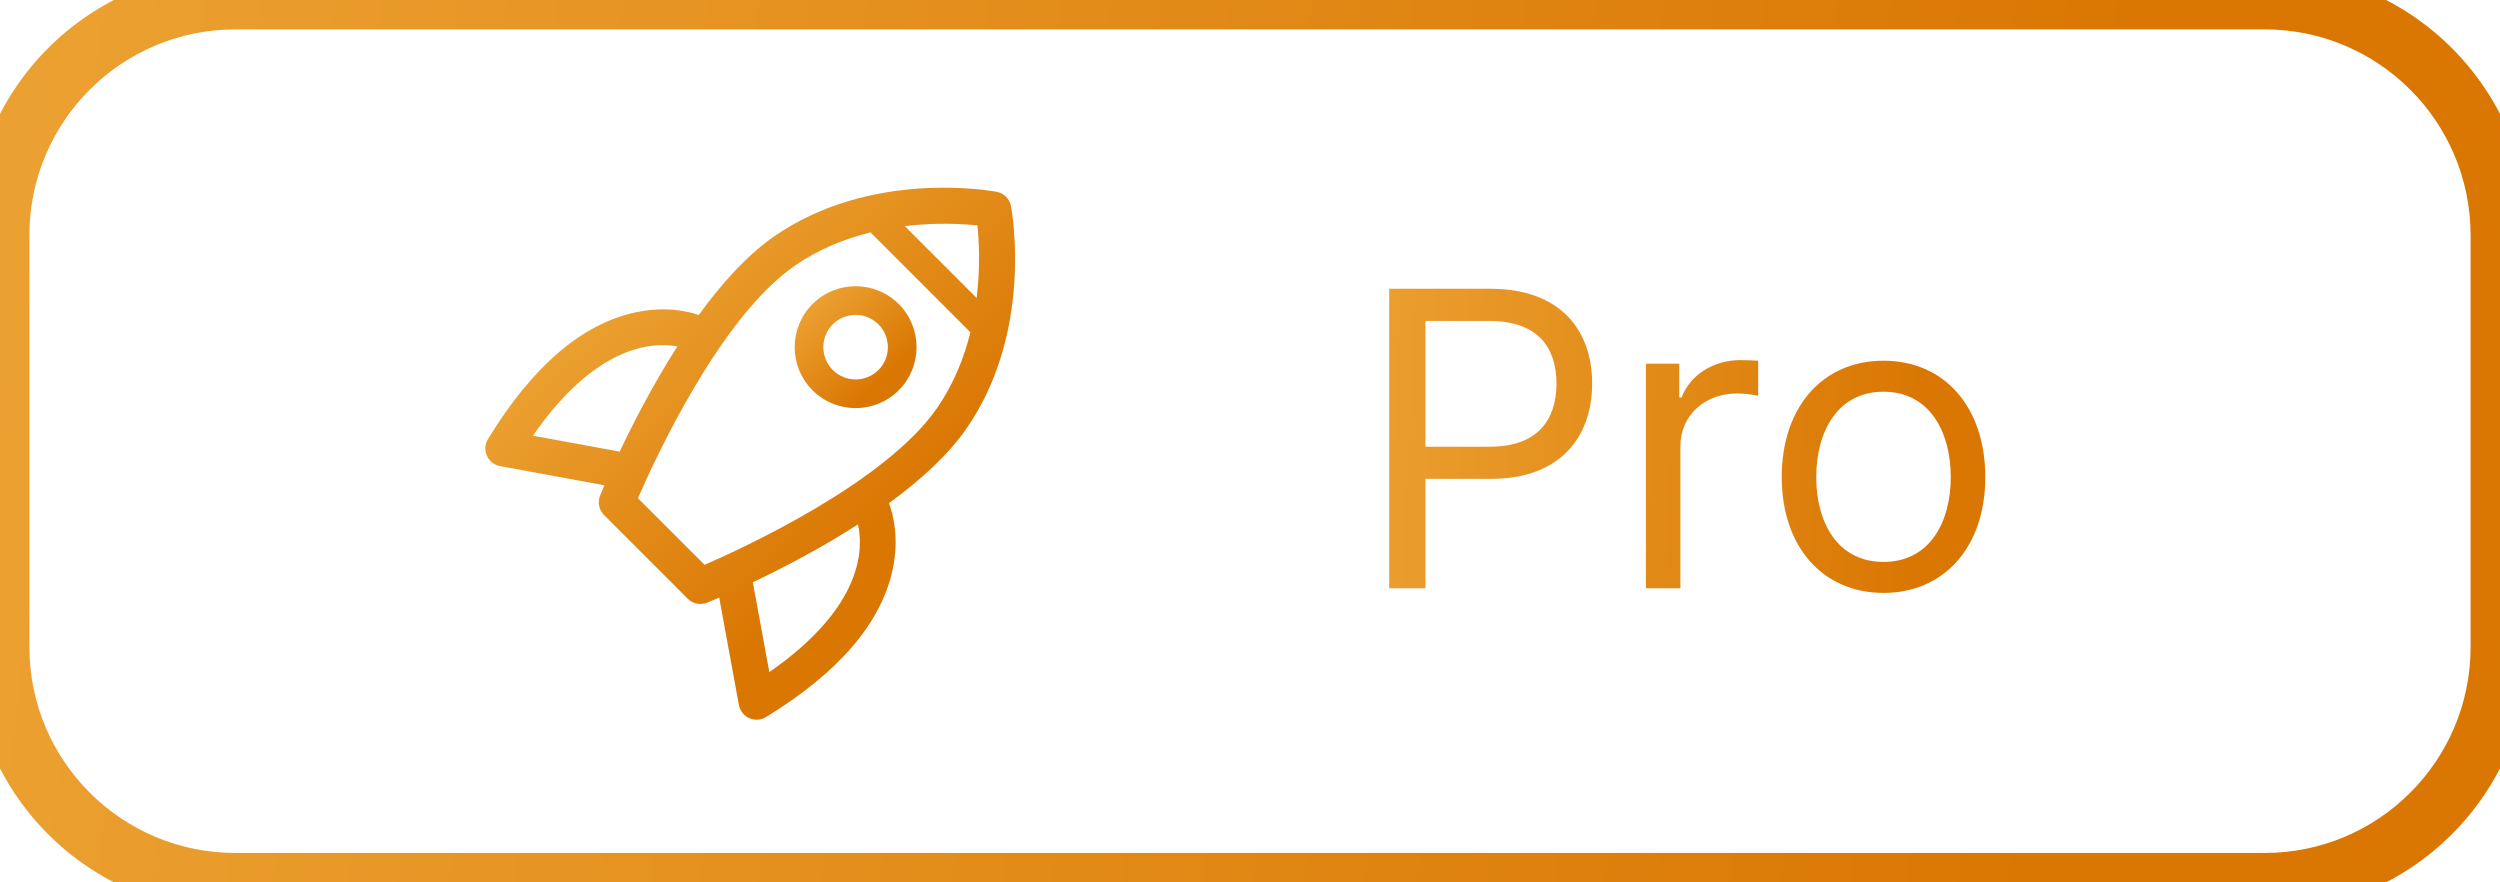
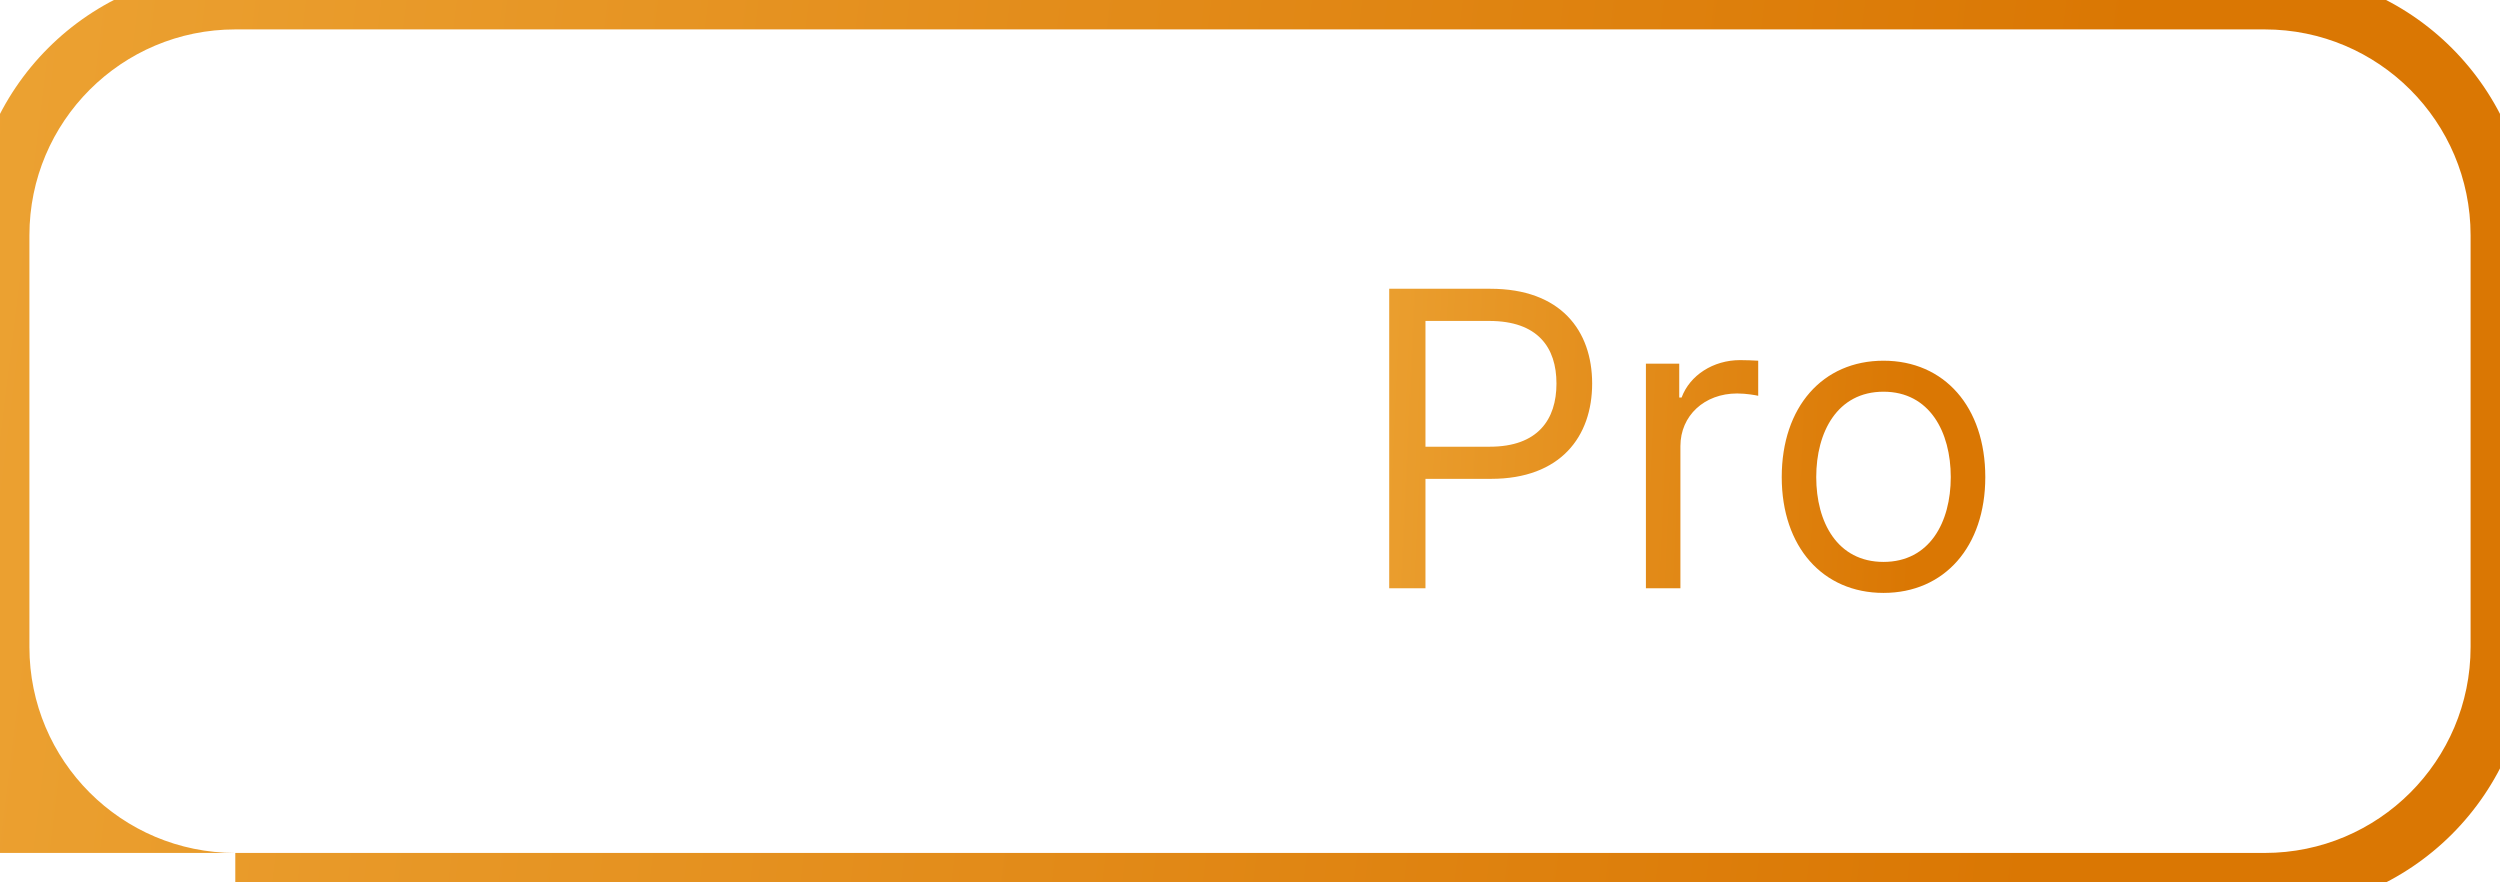
<svg xmlns="http://www.w3.org/2000/svg" width="85" height="30" viewBox="0 0 85 30" fill="none">
  <g clip-path="url(#clip0_1417_22795)">
    <path d="M30.557 10.338C29.749 9.529 28.434 9.529 27.625 10.338C26.817 11.146 26.817 12.461 27.625 13.27C28.434 14.078 29.749 14.078 30.557 13.27C31.366 12.461 31.366 11.146 30.557 10.338ZM28.315 12.58C27.887 12.152 27.887 11.455 28.315 11.027C28.743 10.6 29.439 10.6 29.867 11.027C30.295 11.455 30.295 12.152 29.867 12.58C29.439 13.008 28.743 13.008 28.315 12.58Z" fill="url(#paint0_linear_1417_22795)" />
    <path fill-rule="evenodd" clip-rule="evenodd" d="M30.354 19.349C30.577 18.289 30.369 17.49 30.225 17.108C31.27 16.346 32.219 15.491 32.852 14.583C35.149 11.285 34.406 7.18 34.373 7.007C34.327 6.761 34.134 6.568 33.887 6.521C33.714 6.489 29.61 5.746 26.312 8.043C25.392 8.683 24.528 9.648 23.758 10.709C23.345 10.57 22.593 10.412 21.622 10.617C19.795 11.002 18.102 12.453 16.59 14.93C16.485 15.101 16.471 15.313 16.553 15.496C16.584 15.565 16.627 15.627 16.679 15.679C16.765 15.765 16.877 15.825 17 15.847L20.551 16.5C20.467 16.695 20.416 16.819 20.403 16.852C20.312 17.079 20.365 17.338 20.538 17.511L21.529 18.503L22.392 19.365L23.383 20.357C23.556 20.53 23.816 20.583 24.043 20.491C24.078 20.477 24.224 20.418 24.453 20.319L25.123 23.971C25.146 24.094 25.206 24.206 25.292 24.292C25.344 24.344 25.405 24.387 25.474 24.417C25.657 24.499 25.869 24.486 26.041 24.381C28.517 22.869 29.968 21.175 30.354 19.349ZM33.206 10.131C33.336 9.074 33.284 8.168 33.232 7.663C32.726 7.611 31.82 7.559 30.763 7.688L33.206 10.131ZM23.031 11.777C22.157 11.62 20.249 11.743 18.119 14.813L21.069 15.355C21.529 14.385 22.205 13.068 23.031 11.777ZM23.254 18.503L23.955 19.204C25.32 18.61 30.096 16.406 31.851 13.886C32.427 13.059 32.78 12.16 32.993 11.298L29.597 7.901C28.734 8.114 27.835 8.468 27.009 9.044C24.485 10.801 22.283 15.574 21.691 16.939L22.392 17.64L23.254 18.503ZM25.597 19.798L26.157 22.851C29.364 20.627 29.356 18.645 29.171 17.829C27.889 18.654 26.575 19.333 25.597 19.798Z" fill="url(#paint1_linear_1417_22795)" />
  </g>
  <path d="M47.233 20H48.466V16.281H50.693C53.065 16.281 54.133 14.839 54.133 13.04C54.133 11.24 53.065 9.818 50.673 9.818H47.233V20ZM48.466 15.188V10.912H50.633C52.289 10.912 52.92 11.817 52.92 13.04C52.92 14.263 52.289 15.188 50.653 15.188H48.466ZM55.961 20H57.134V15.168C57.134 14.133 57.949 13.378 59.063 13.378C59.376 13.378 59.699 13.438 59.779 13.457V12.264C59.645 12.254 59.336 12.244 59.162 12.244C58.248 12.244 57.452 12.761 57.174 13.517H57.094V12.364H55.961V20ZM64.039 20.159C66.108 20.159 67.5 18.588 67.5 16.222C67.5 13.835 66.108 12.264 64.039 12.264C61.971 12.264 60.579 13.835 60.579 16.222C60.579 18.588 61.971 20.159 64.039 20.159ZM64.039 19.105C62.468 19.105 61.752 17.753 61.752 16.222C61.752 14.69 62.468 13.318 64.039 13.318C65.61 13.318 66.326 14.69 66.326 16.222C66.326 17.753 65.61 19.105 64.039 19.105Z" fill="url(#paint2_linear_1417_22795)" />
-   <path d="M8 1H77V-1H8V1ZM84 8V22H86V8H84ZM77 29H8V31H77V29ZM1 22V8H-1V22H1ZM8 29C4.134 29 1 25.866 1 22H-1C-1 26.971 3.029 31 8 31V29ZM84 22C84 25.866 80.866 29 77 29V31C81.971 31 86 26.971 86 22H84ZM77 1C80.866 1 84 4.134 84 8H86C86 3.029 81.971 -1 77 -1V1ZM8 -1C3.029 -1 -1 3.029 -1 8H1C1 4.134 4.134 1 8 1V-1Z" fill="url(#paint3_linear_1417_22795)" />
+   <path d="M8 1H77V-1H8V1ZM84 8V22H86V8H84ZM77 29H8V31H77V29ZM1 22V8H-1V22H1ZM8 29C4.134 29 1 25.866 1 22H-1V29ZM84 22C84 25.866 80.866 29 77 29V31C81.971 31 86 26.971 86 22H84ZM77 1C80.866 1 84 4.134 84 8H86C86 3.029 81.971 -1 77 -1V1ZM8 -1C3.029 -1 -1 3.029 -1 8H1C1 4.134 4.134 1 8 1V-1Z" fill="url(#paint3_linear_1417_22795)" />
  <defs>
    <linearGradient id="paint0_linear_1417_22795" x1="27.474" y1="7.255" x2="31.415" y2="11.556" gradientUnits="userSpaceOnUse">
      <stop stop-color="#F7BD50" />
      <stop offset="1" stop-color="#DA7703" />
    </linearGradient>
    <linearGradient id="paint1_linear_1417_22795" x1="23.696" y1="-3.82" x2="37.34" y2="10.756" gradientUnits="userSpaceOnUse">
      <stop stop-color="#F7BD50" />
      <stop offset="1" stop-color="#DA7703" />
    </linearGradient>
    <linearGradient id="paint2_linear_1417_22795" x1="33.313" y1="4" x2="65.638" y2="5.476" gradientUnits="userSpaceOnUse">
      <stop stop-color="#F7BD50" />
      <stop offset="1" stop-color="#DA7703" />
    </linearGradient>
    <linearGradient id="paint3_linear_1417_22795" x1="-46.885" y1="-1.52588e-05" x2="71.017" y2="14.588" gradientUnits="userSpaceOnUse">
      <stop stop-color="#F7BD50" />
      <stop offset="1" stop-color="#DA7703" />
    </linearGradient>
    <clipPath id="clip0_1417_22795">
-       <rect width="22" height="22" fill="white" transform="translate(16 4)" />
-     </clipPath>
+       </clipPath>
  </defs>
</svg>